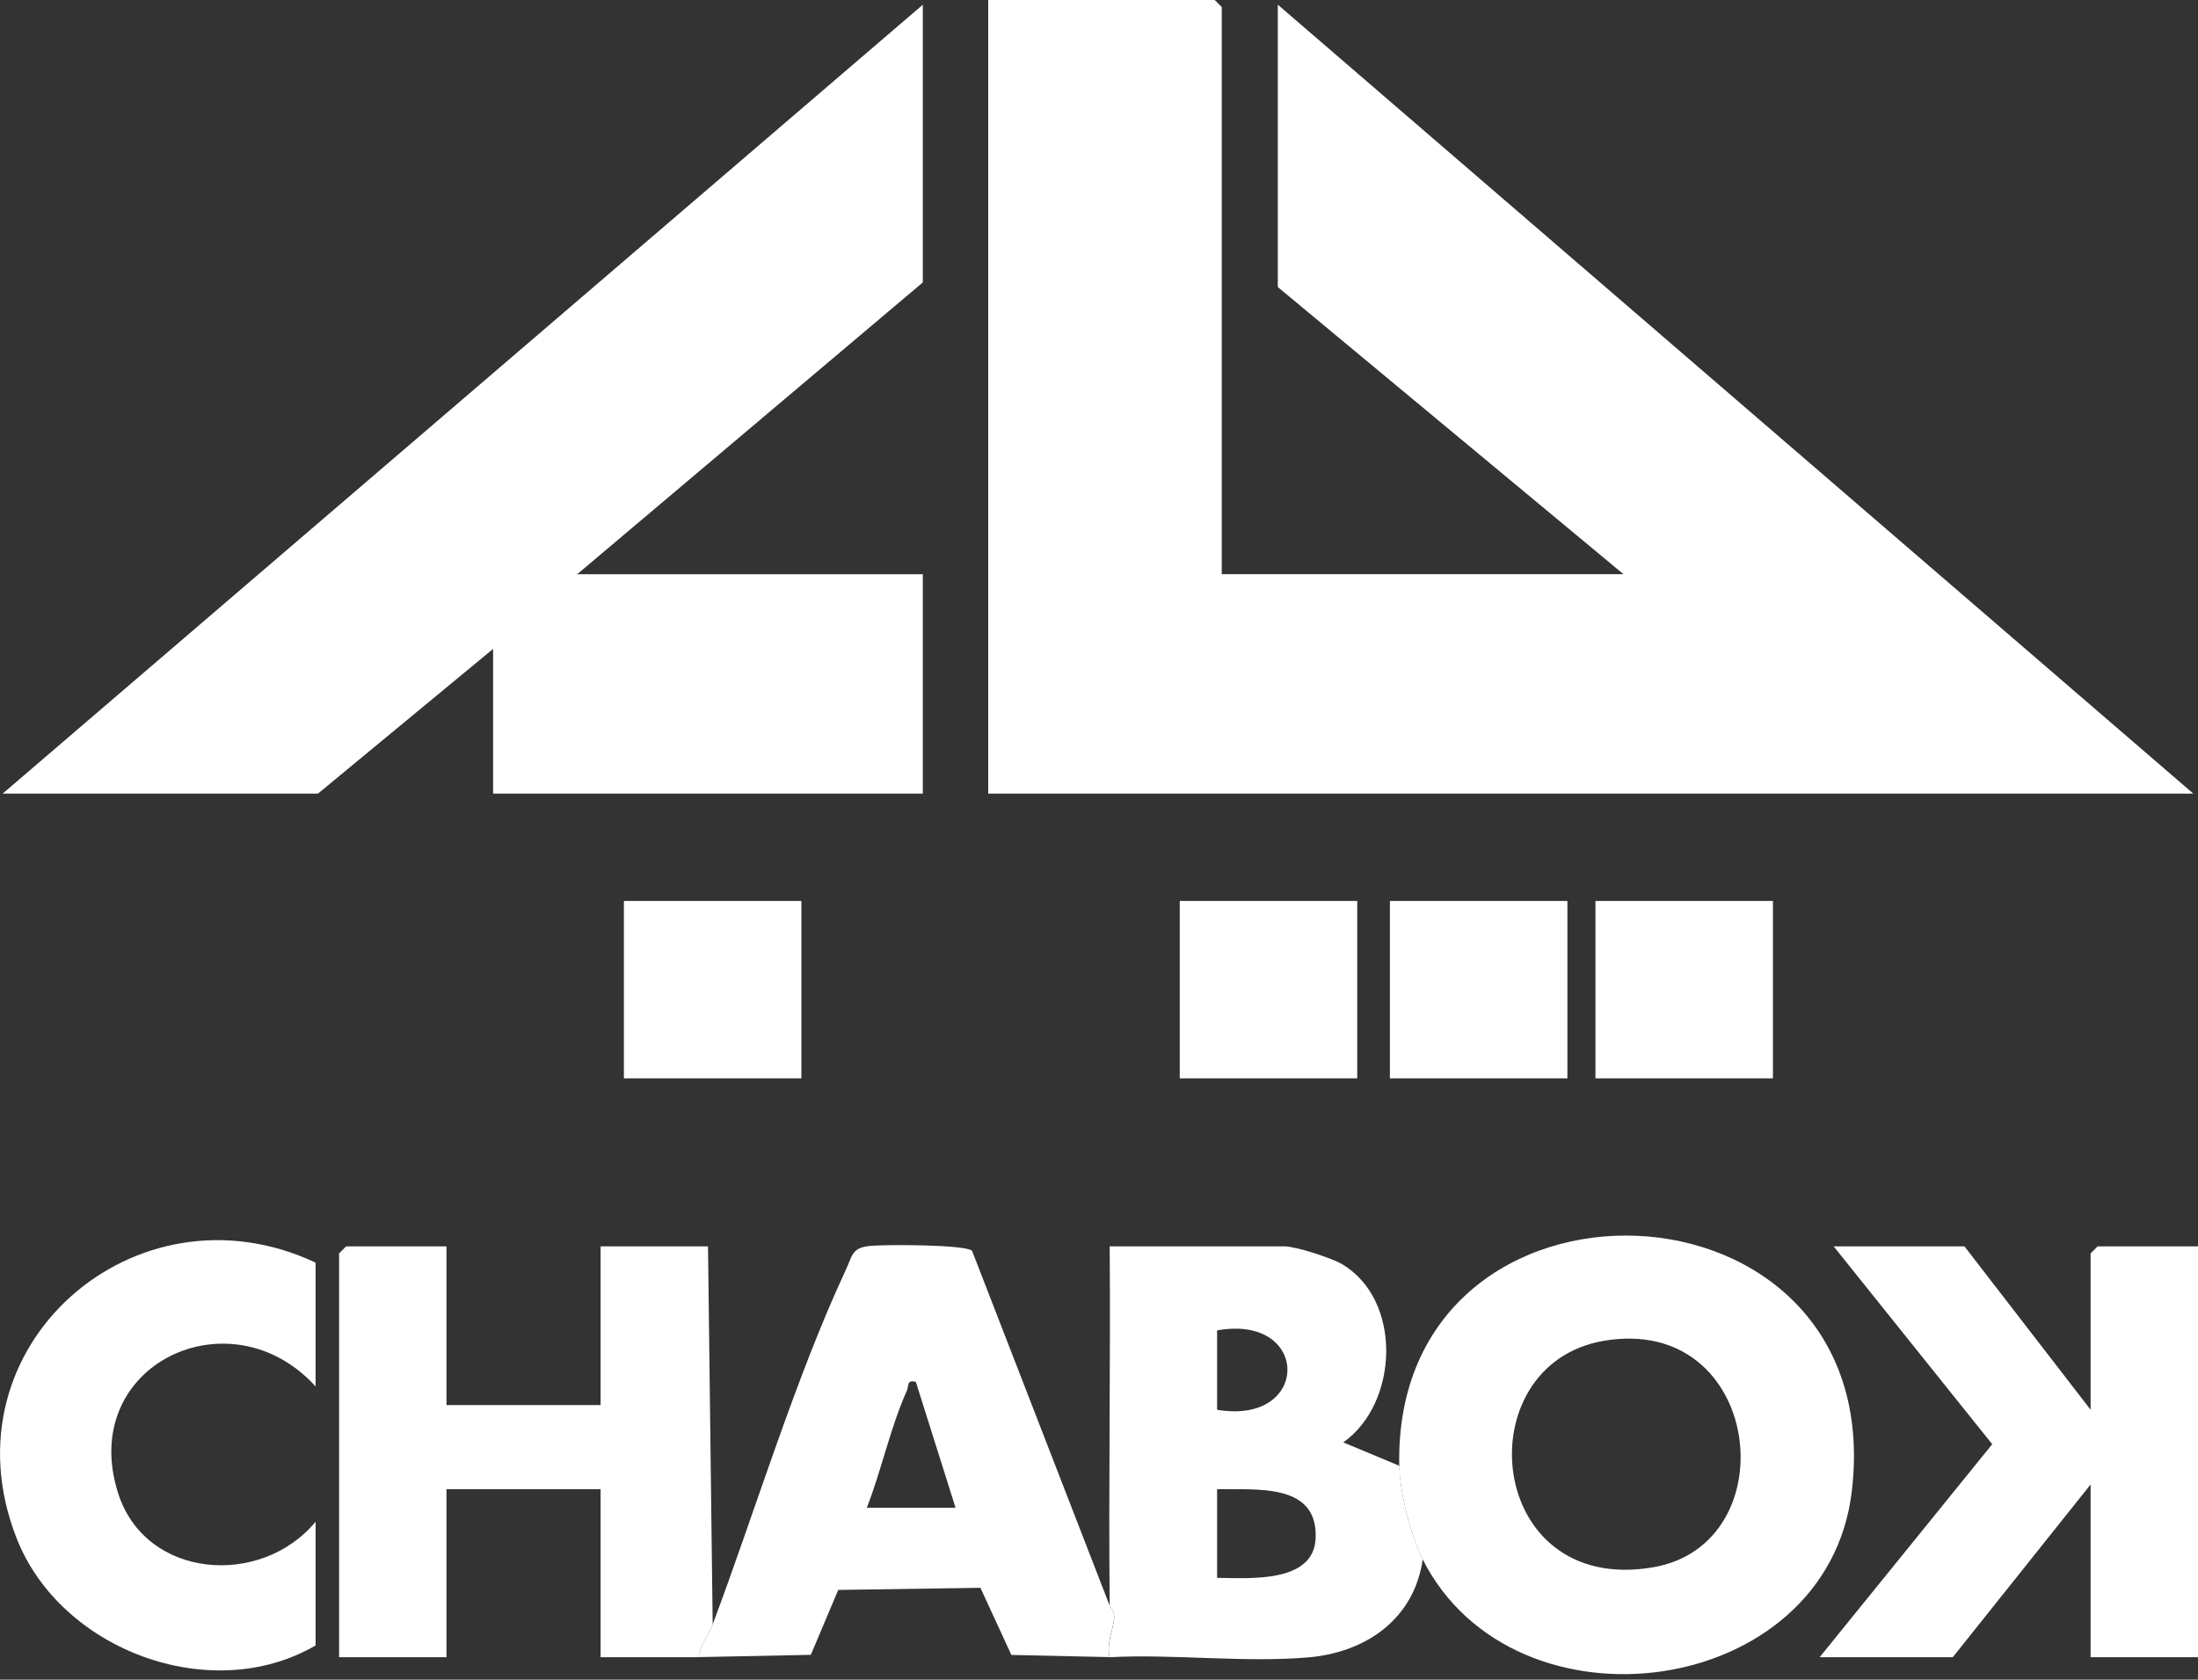
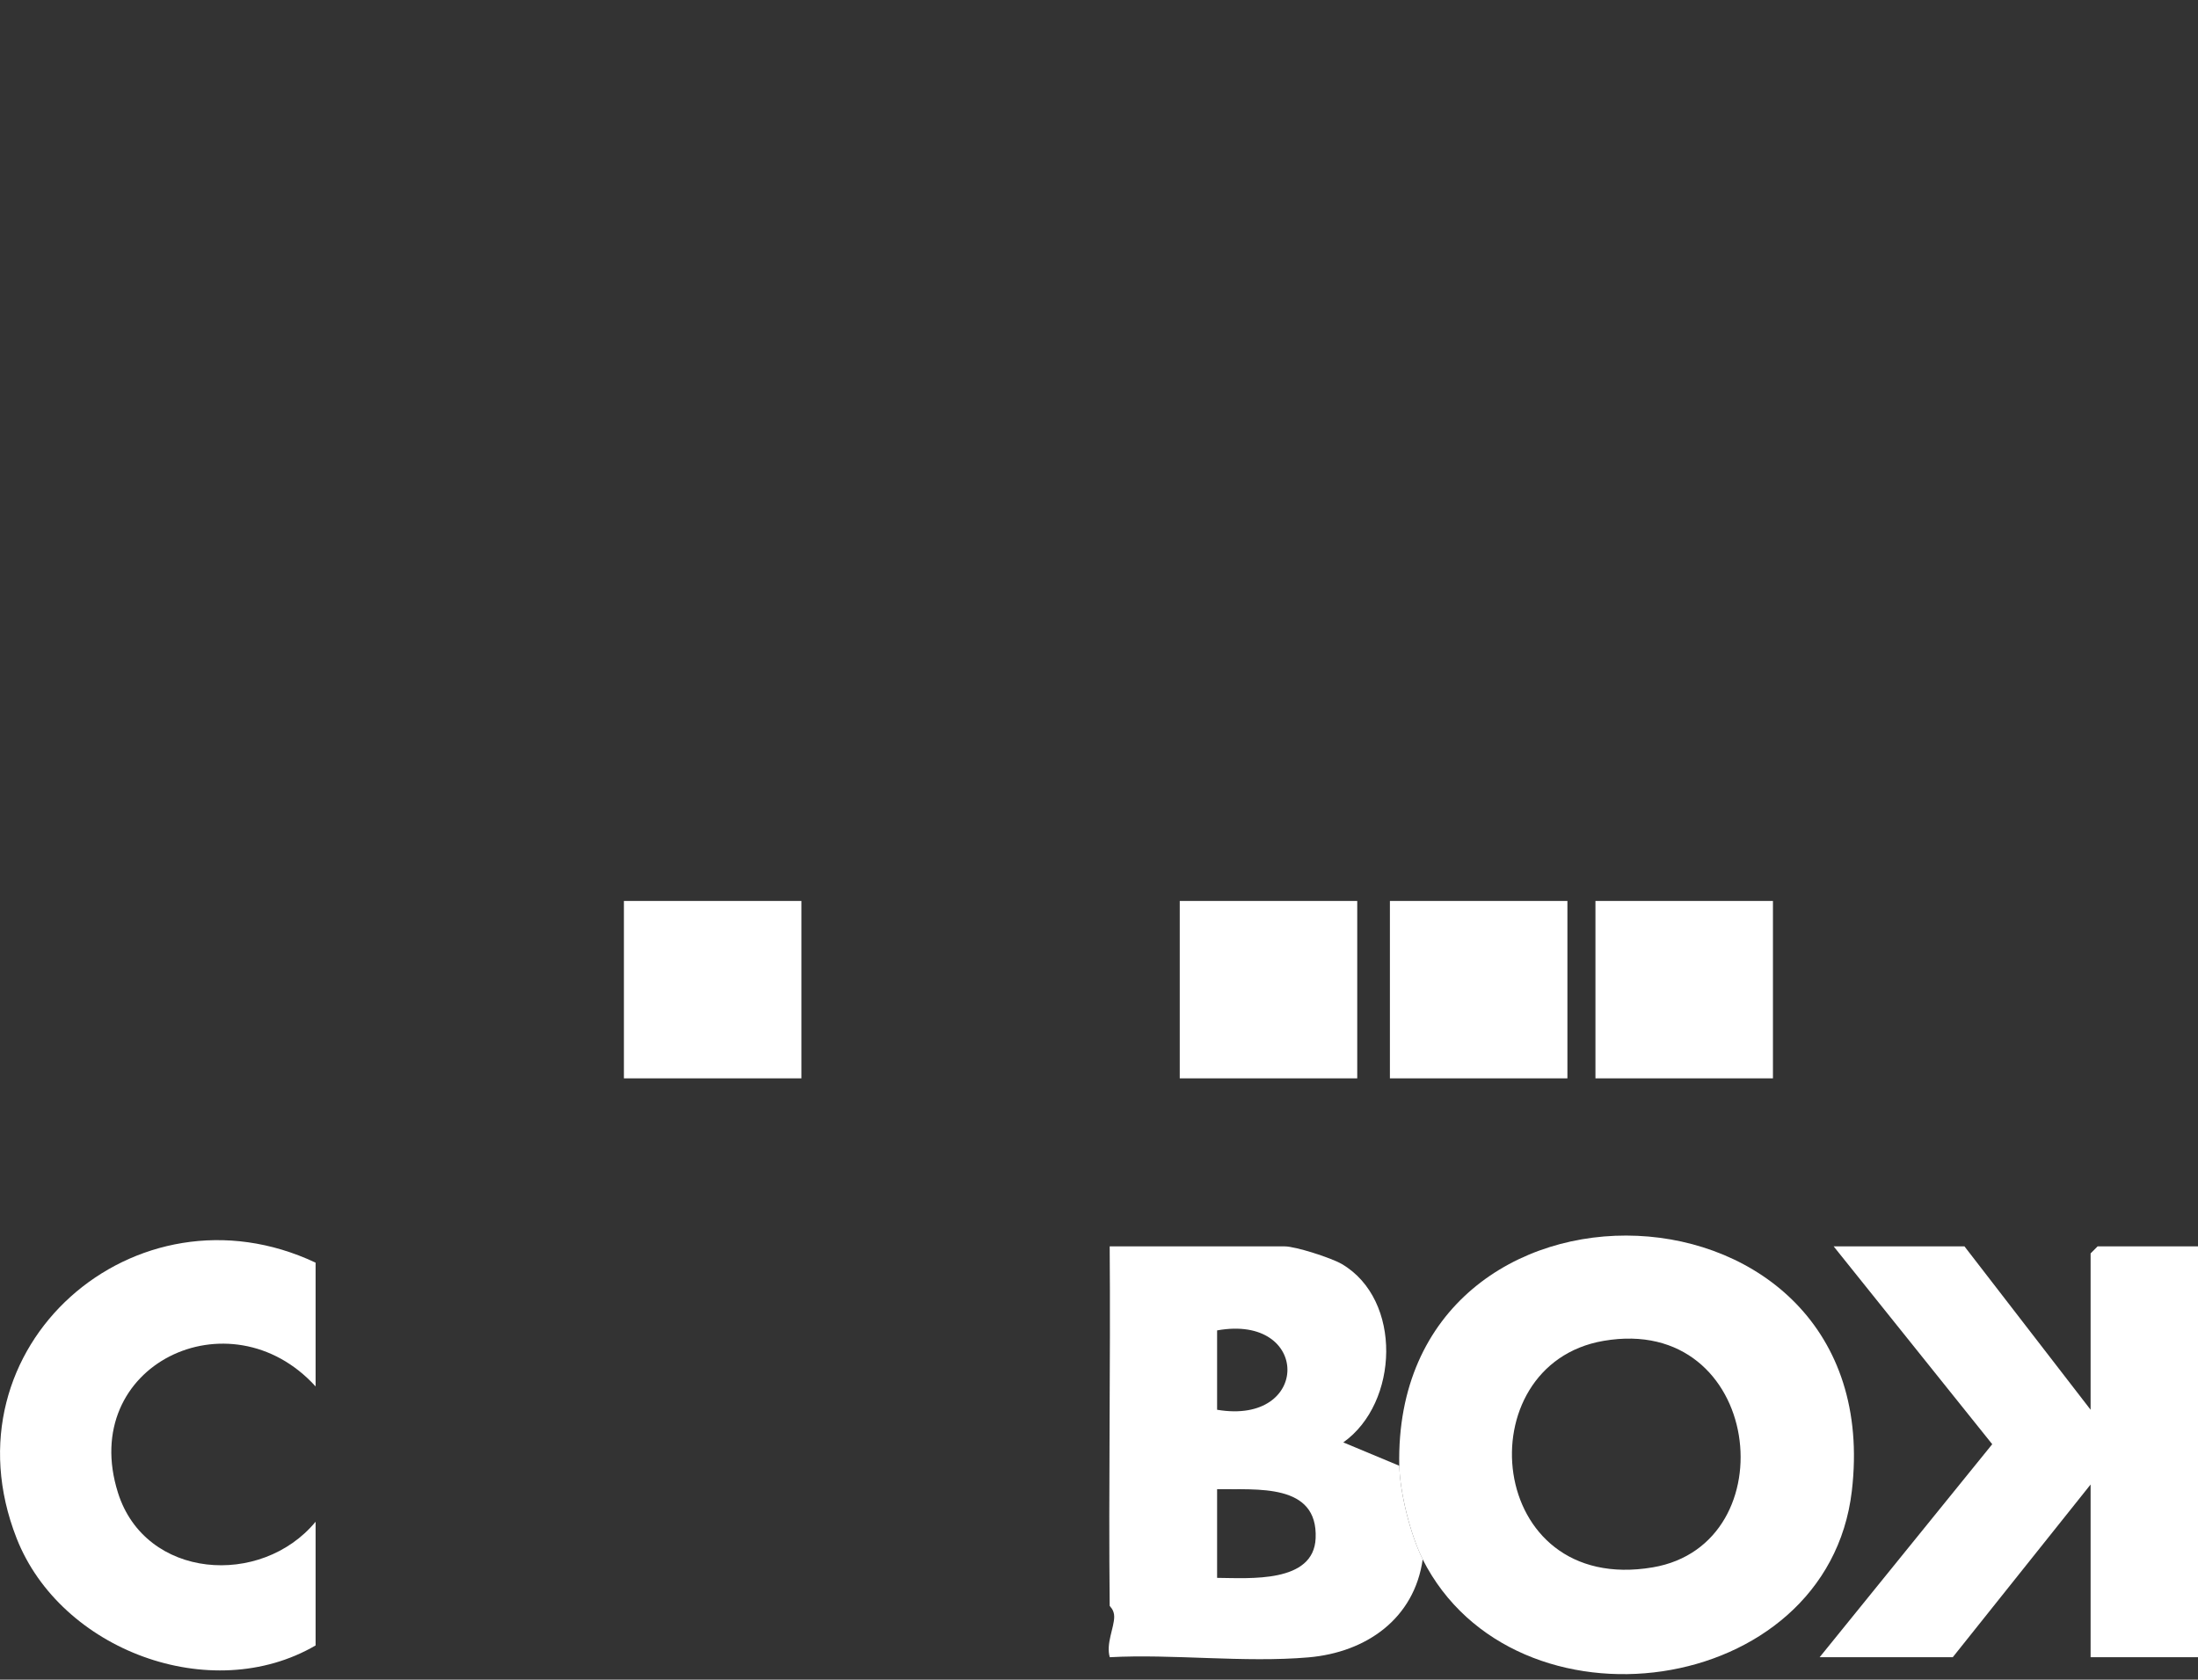
<svg xmlns="http://www.w3.org/2000/svg" width="123" height="94" viewBox="0 0 123 94" fill="none">
  <rect x="0" y="0" width="123" height="94" fill="#333333" stroke="none" />
  <g clip-path="url(#clip0_2809_985)">
-     <path d="M68.369 32.135H90.851L71.506 16.065V0.262L122.737 44.414H55.301V0H67.977L68.369 0.393V32.135Z" fill="white" />
-     <path d="M51.641 0.264V15.806L32.3 32.137H51.641V44.416H27.593V36.316L17.792 44.416H0.147L51.641 0.264Z" fill="white" />
    <path d="M79.611 87.259C78.931 85.907 78.338 83.543 78.303 82.033C77.923 64.167 105.775 65.109 103.629 83.442C102.263 95.098 84.741 97.423 79.607 87.259H79.611ZM89.736 75.041C81.993 76.371 83.105 89.305 92.488 87.717C100.104 86.426 98.634 73.51 89.736 75.041Z" fill="white" />
-     <path d="M39.097 92.746H33.609V83.342H24.985V92.746H18.975V70.147L19.367 69.754H24.985V78.635H33.609V69.754H39.62L39.882 90.914C39.651 91.529 39.162 92.052 39.097 92.742V92.746Z" fill="white" />
    <path d="M62.098 89.871C62.029 83.171 62.151 76.454 62.098 69.754H71.9C72.497 69.754 74.499 70.395 75.093 70.744C78.486 72.742 78.286 78.513 75.171 80.724L78.308 82.033C78.338 83.542 78.931 85.906 79.616 87.259C79.149 90.587 76.458 92.476 73.221 92.755C69.627 93.064 65.592 92.554 62.103 92.746C61.88 91.987 62.351 91.097 62.351 90.478C62.351 90.085 62.103 89.906 62.103 89.876L62.098 89.871ZM68.109 74.456V78.897C73.365 79.787 73.348 73.514 68.109 74.456ZM68.109 88.305C69.928 88.319 73.514 88.615 73.623 86.09C73.758 82.98 70.321 83.381 68.109 83.342V88.305Z" fill="white" />
    <path d="M109.932 69.754L116.99 78.897V70.147L117.382 69.754H123V92.746H116.99V83.08L109.277 92.746H101.827L111.485 80.825L102.612 69.754H109.932Z" fill="white" />
-     <path d="M62.097 89.87C62.097 89.9 62.35 90.083 62.345 90.472C62.345 91.091 61.874 91.981 62.097 92.74L56.596 92.618L54.864 88.862L46.908 88.98L45.373 92.613L39.096 92.74C39.161 92.051 39.65 91.527 39.881 90.912C42.258 84.574 44.513 77.106 47.336 71.061C47.698 70.289 47.658 69.848 48.622 69.735C49.425 69.639 54.049 69.643 54.398 70.005L62.101 89.87H62.097ZM48.505 84.382H53.473L51.248 77.329C50.716 77.22 50.882 77.534 50.738 77.852C49.818 79.916 49.329 82.275 48.505 84.387V84.382Z" fill="white" />
    <path d="M17.661 77.592C12.872 72.323 4.344 76.397 6.603 83.546C8.134 88.392 14.616 88.846 17.661 85.164V92.087C11.812 95.498 3.384 92.353 0.928 86.085C-3.272 75.363 7.602 65.915 17.661 70.665V77.587V77.592Z" fill="white" />
    <path d="M44.846 50.422H34.914V60.35H44.846V50.422Z" fill="white" />
    <path d="M75.951 50.422H66.019V60.35H75.951V50.422Z" fill="white" />
    <path d="M87.712 50.422H77.779V60.35H87.712V50.422Z" fill="white" />
    <path d="M99.214 50.422H89.281V60.35H99.214V50.422Z" fill="white" />
  </g>
  <defs>
    <clipPath id="clip0_2809_985">
      <rect width="123" height="93.692" fill="white" />
    </clipPath>
  </defs>
</svg>